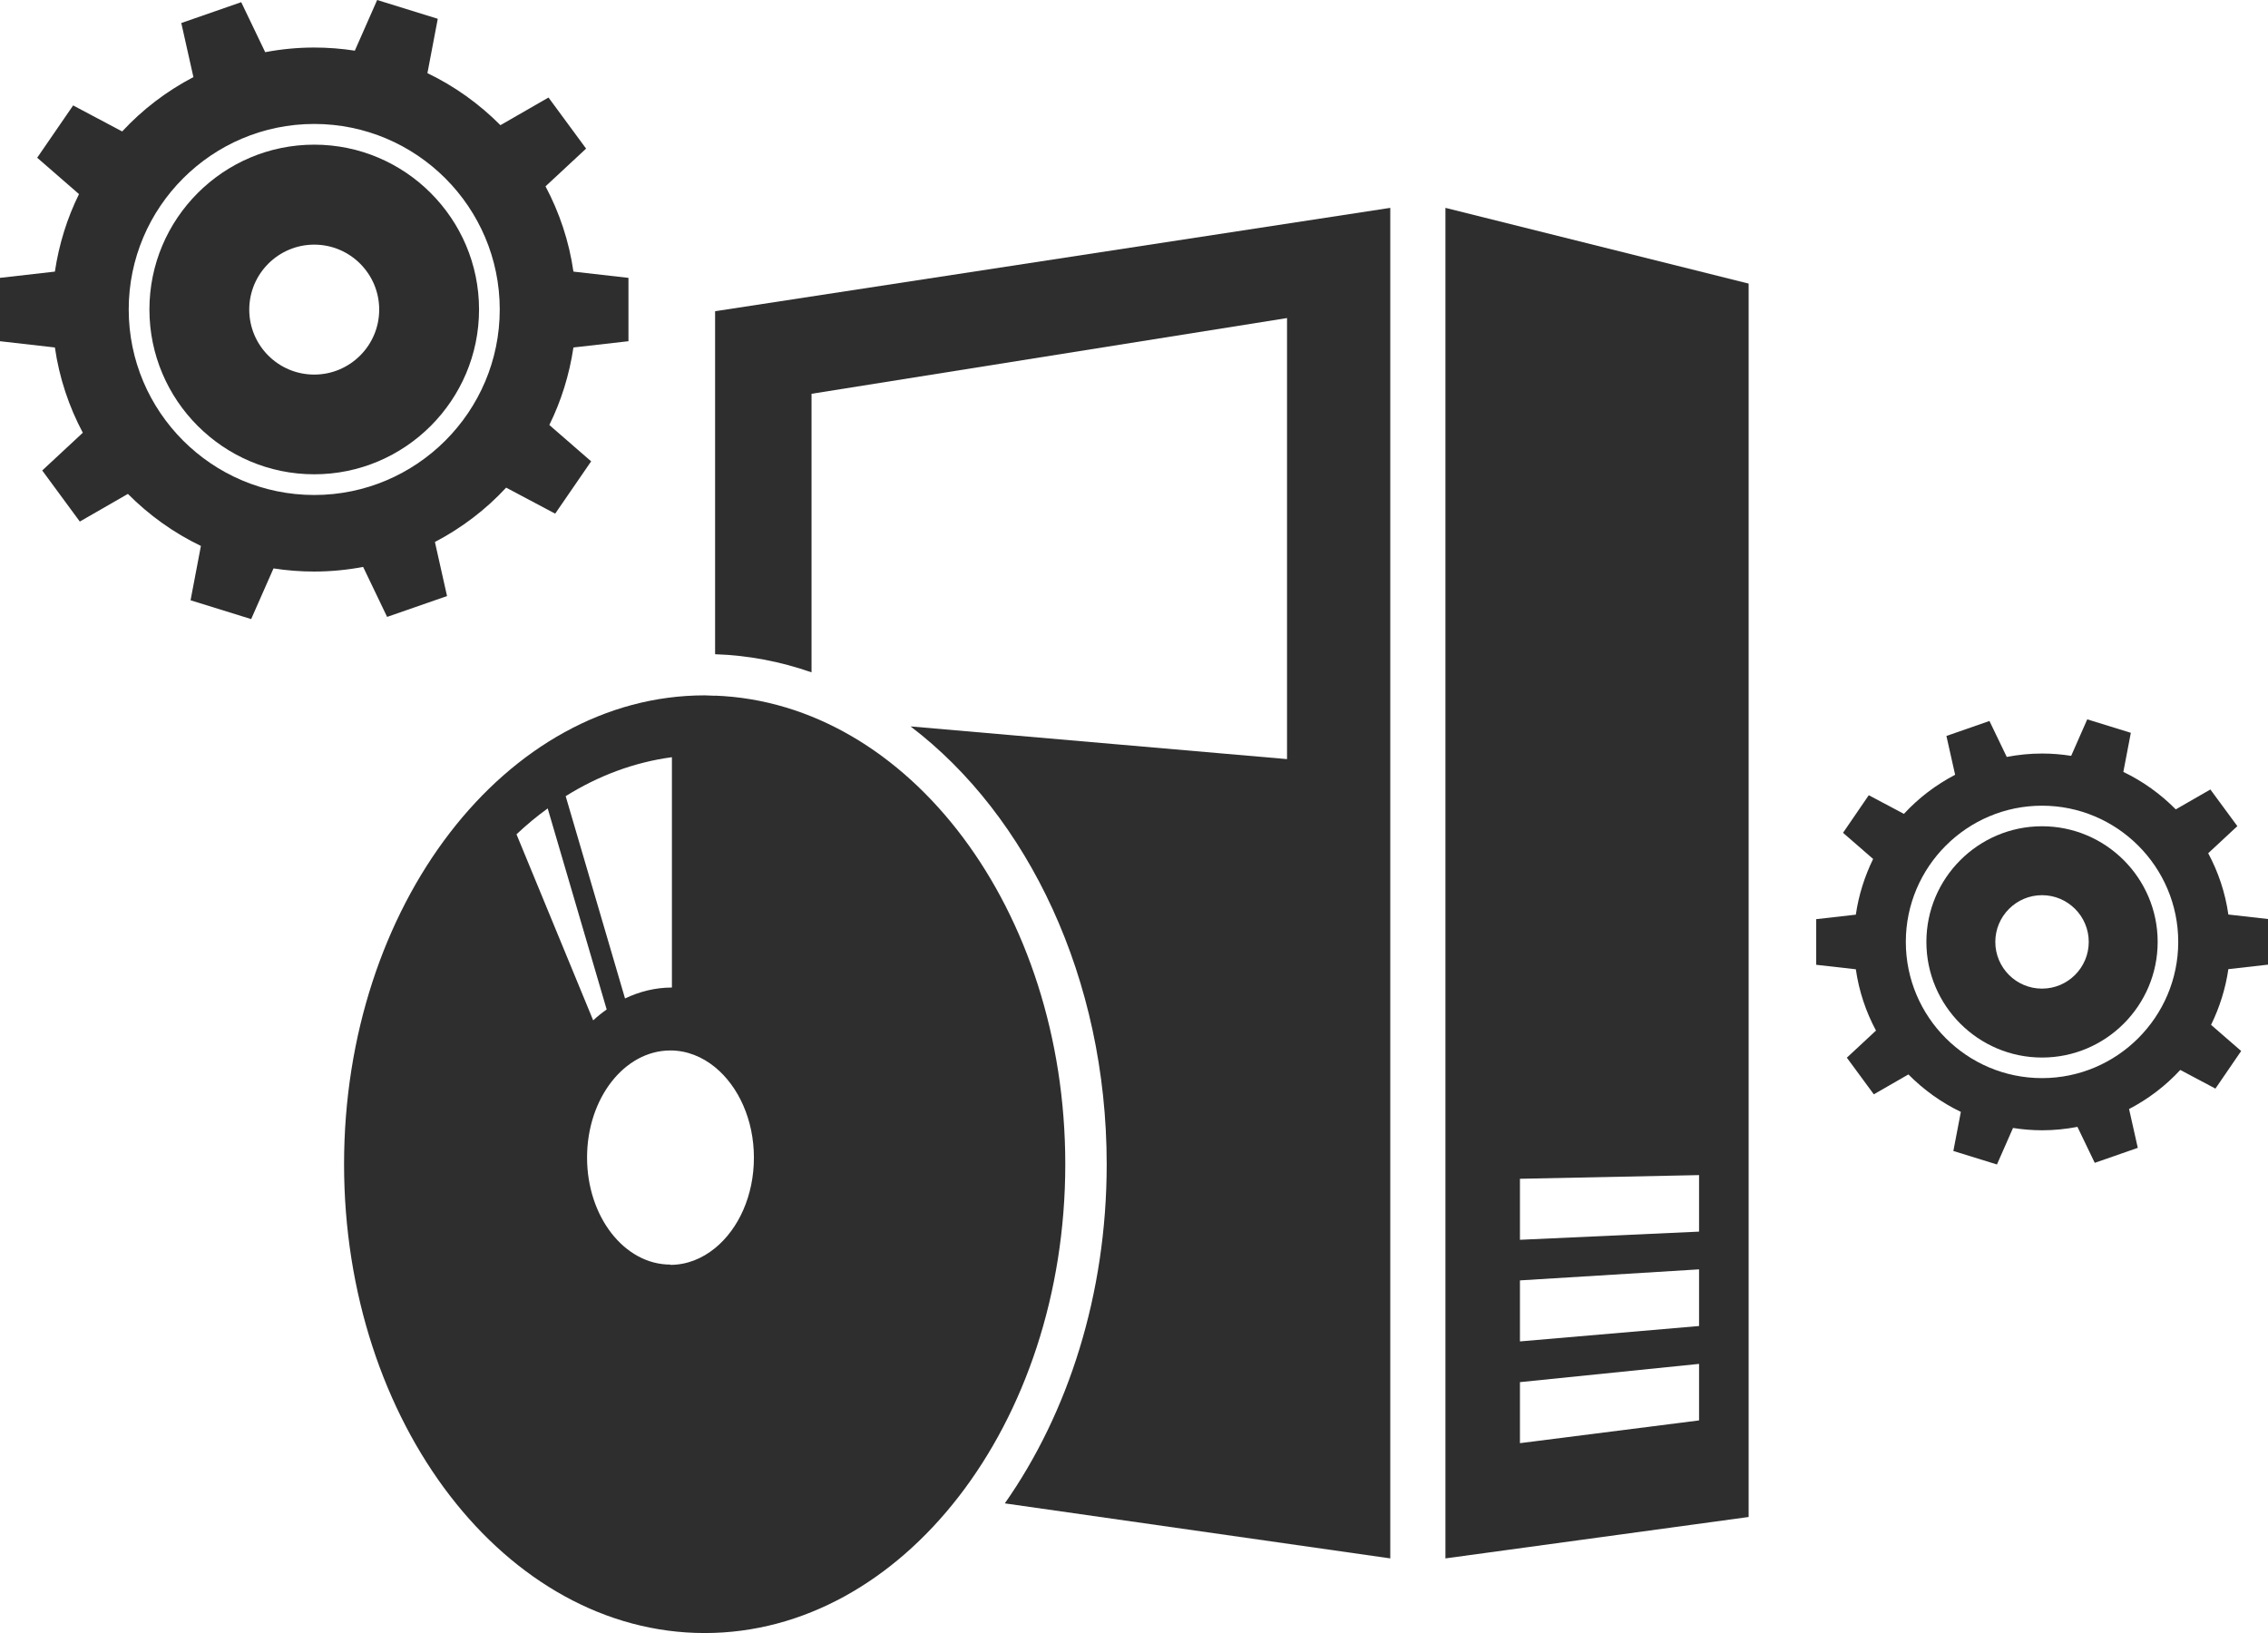
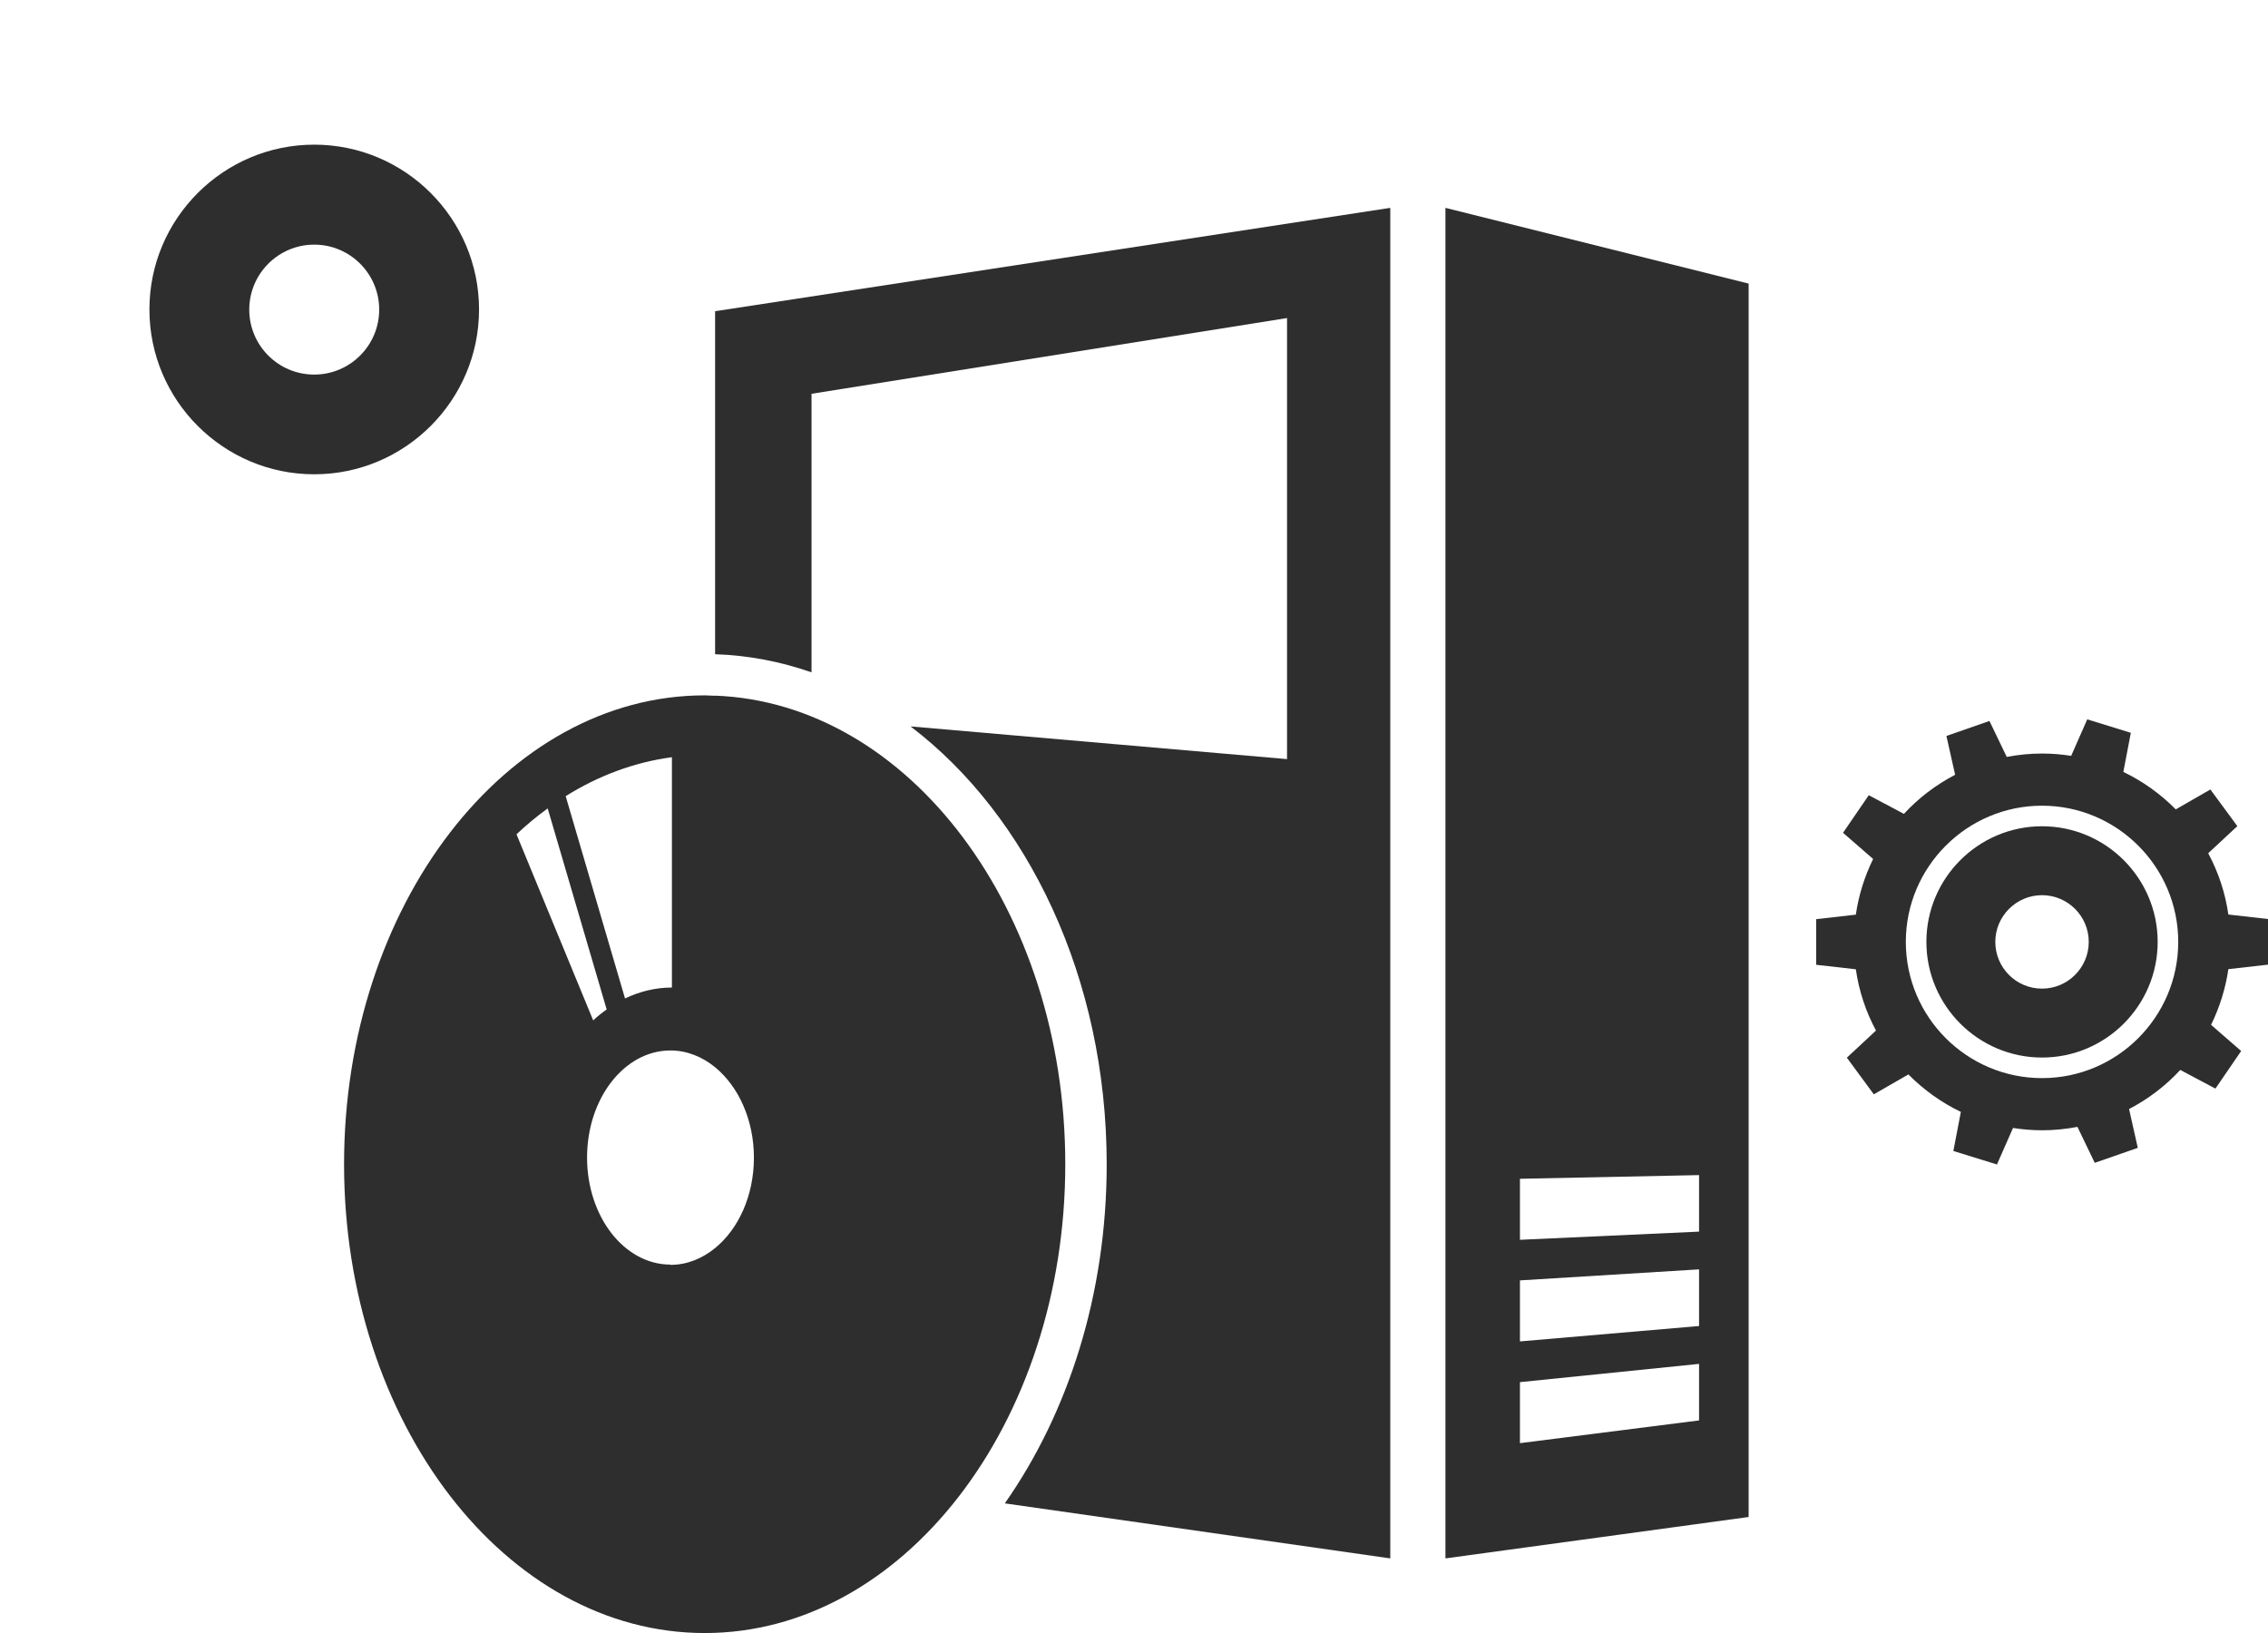
<svg xmlns="http://www.w3.org/2000/svg" id="_繝ｬ繧､繝､繝ｼ_2" data-name="繝ｬ繧､繝､繝ｼ 2" width="166.51" height="119.9" viewBox="0 0 166.51 119.9">
  <defs>
    <style>
      .cls-1 {
        fill: #2e2e2e;
      }
    </style>
  </defs>
  <path class="cls-1" d="m149.92,60.66c-4.68,0-8.49,3.81-8.49,8.49s3.81,8.49,8.49,8.49,8.49-3.81,8.49-8.49-3.81-8.49-8.49-8.49Zm0,11.92c-1.9,0-3.43-1.54-3.43-3.43s1.54-3.43,3.43-3.43,3.43,1.54,3.43,3.43-1.54,3.43-3.43,3.43Z" />
  <path class="cls-1" d="m23.07,10.62c-6.67,0-12.1,5.43-12.1,12.1s5.43,12.1,12.1,12.1,12.1-5.43,12.1-12.1-5.43-12.1-12.1-12.1Zm0,16.88c-2.64,0-4.77-2.14-4.77-4.77s2.14-4.77,4.77-4.77,4.77,2.14,4.77,4.77-2.14,4.77-4.77,4.77Z" />
  <path class="cls-1" d="m52.5,22.84v25.19c2.45.08,4.82.54,7.08,1.33v-20.45l34.91-5.56v32.38l-27.64-2.4c8.62,6.55,14.4,18.51,14.4,32.15,0,9.54-2.83,18.27-7.48,24.89l28.3,4.04V15.26l-49.58,7.59Z" />
  <path class="cls-1" d="m106.12,15.26v99.15l22.26-3.04V20.82l-22.26-5.56Zm18.62,89.02l-13.15,1.67v-4.48l13.15-1.34v4.16Zm0-6.93l-13.15,1.13v-4.48l13.15-.81v4.16Zm0-6.93l-13.15.6v-4.48l13.15-.27v4.16Z" />
  <path class="cls-1" d="m166.51,70.82v-3.35l-2.91-.33c-.23-1.61-.74-3.12-1.48-4.5l2.14-1.99-1.98-2.69-2.54,1.46c-1.11-1.12-2.41-2.06-3.85-2.75l.55-2.87-3.2-.99-1.18,2.68c-.7-.11-1.41-.17-2.14-.17-.89,0-1.75.09-2.59.25l-1.27-2.64-3.16,1.1.64,2.85c-1.42.74-2.69,1.71-3.76,2.87l-2.58-1.37-1.89,2.76,2.21,1.92c-.62,1.27-1.06,2.64-1.27,4.09l-2.91.33v3.35l2.91.33c.23,1.61.74,3.12,1.48,4.5l-2.14,1.99,1.98,2.69,2.54-1.46c1.11,1.12,2.41,2.06,3.85,2.75l-.55,2.87,3.2.99,1.18-2.68c.7.11,1.41.17,2.14.17.89,0,1.75-.09,2.59-.25l1.27,2.64,3.16-1.1-.64-2.85c1.42-.74,2.69-1.71,3.76-2.87l2.58,1.37,1.89-2.76-2.21-1.92c.62-1.27,1.06-2.64,1.27-4.09l2.91-.33Zm-16.59,8.33c-5.52,0-10-4.49-10-10s4.49-10,10-10,10,4.49,10,10-4.49,10-10,10Z" />
-   <path class="cls-1" d="m46.14,25.05v-4.65l-4.04-.46c-.32-2.23-1.03-4.34-2.05-6.26l2.98-2.77-2.76-3.75-3.53,2.03c-1.55-1.56-3.36-2.86-5.36-3.82l.76-3.99-4.45-1.38-1.64,3.72c-.97-.15-1.97-.23-2.98-.23-1.23,0-2.44.12-3.6.34l-1.76-3.67-4.4,1.53.89,3.97c-1.97,1.03-3.74,2.38-5.23,3.99l-3.6-1.91-2.64,3.84,3.07,2.67c-.87,1.76-1.47,3.68-1.77,5.69l-4.04.46v4.65l4.04.46c.32,2.23,1.03,4.34,2.05,6.26l-2.98,2.77,2.76,3.75,3.53-2.03c1.55,1.56,3.36,2.86,5.36,3.82l-.76,3.99,4.45,1.38,1.64-3.72c.97.15,1.97.23,2.98.23,1.23,0,2.44-.12,3.6-.34l1.76,3.67,4.4-1.53-.89-3.97c1.97-1.03,3.74-2.38,5.23-3.99l3.6,1.91,2.64-3.84-3.07-2.67c.87-1.76,1.47-3.68,1.77-5.69l4.04-.46Zm-23.07,11.29c-7.51,0-13.62-6.11-13.62-13.62s6.11-13.62,13.62-13.62,13.62,6.11,13.62,13.62-6.11,13.62-13.62,13.62Z" />
  <path class="cls-1" d="m52.5,51.08c-.25,0-.5-.03-.76-.03-14.6,0-26.48,15.44-26.48,34.42s11.88,34.42,26.48,34.42c7.27,0,13.86-3.83,18.65-10.02,4.83-6.24,7.82-14.87,7.82-24.4,0-18.65-11.47-33.87-25.72-34.4Zm-6.61,22.23l-4.36-14.86c2.4-1.5,5.03-2.49,7.8-2.86v16.91c-1.21,0-2.37.29-3.44.8Zm-5.68-13.96l4.33,14.76c-.34.24-.68.51-.99.8l-5.63-13.66c.73-.69,1.49-1.32,2.29-1.9Zm9.01,33.49c-3.38,0-6.12-3.52-6.12-7.86s2.74-7.86,6.12-7.86c1.21,0,2.34.46,3.29,1.24,1.7,1.4,2.84,3.84,2.84,6.63s-1.13,5.23-2.84,6.63c-.95.78-2.08,1.24-3.29,1.24Z" />
</svg>